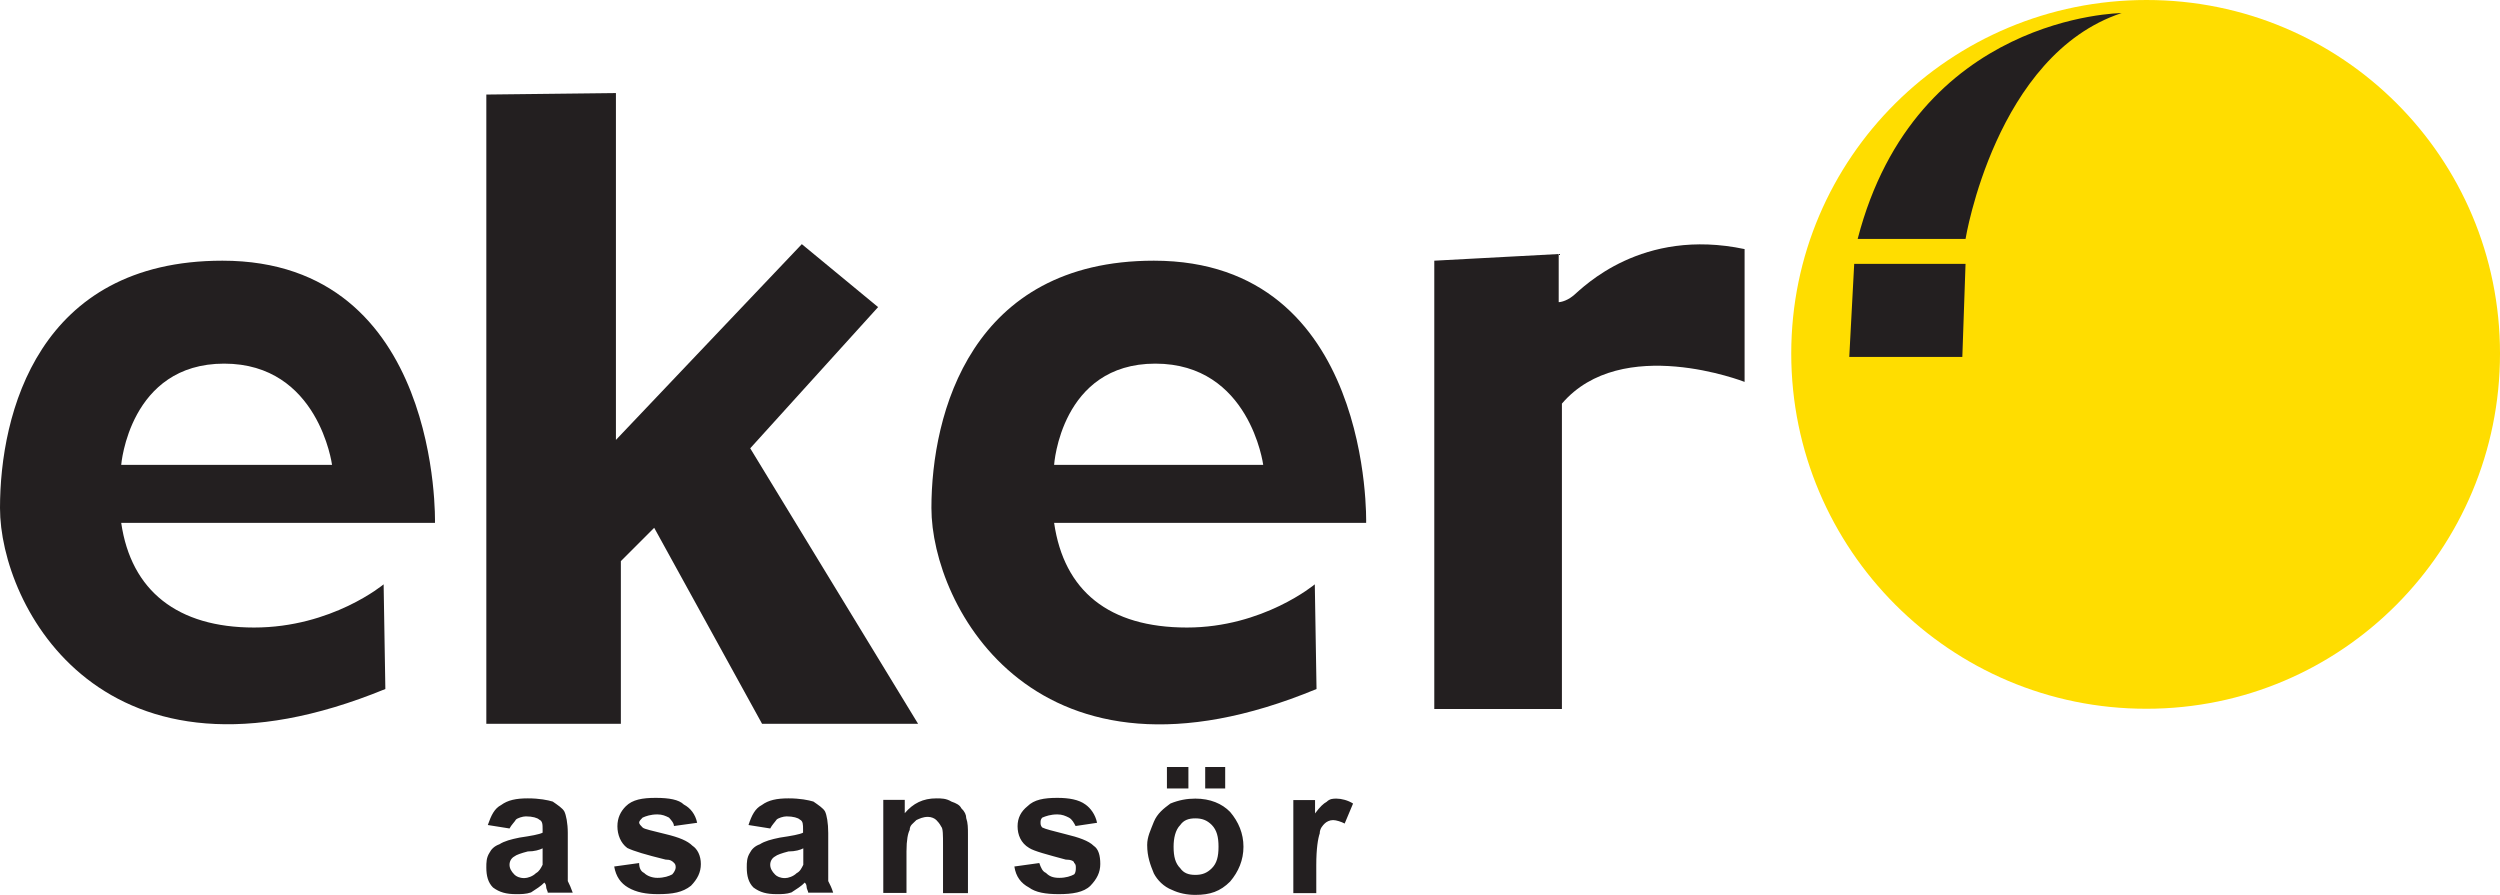
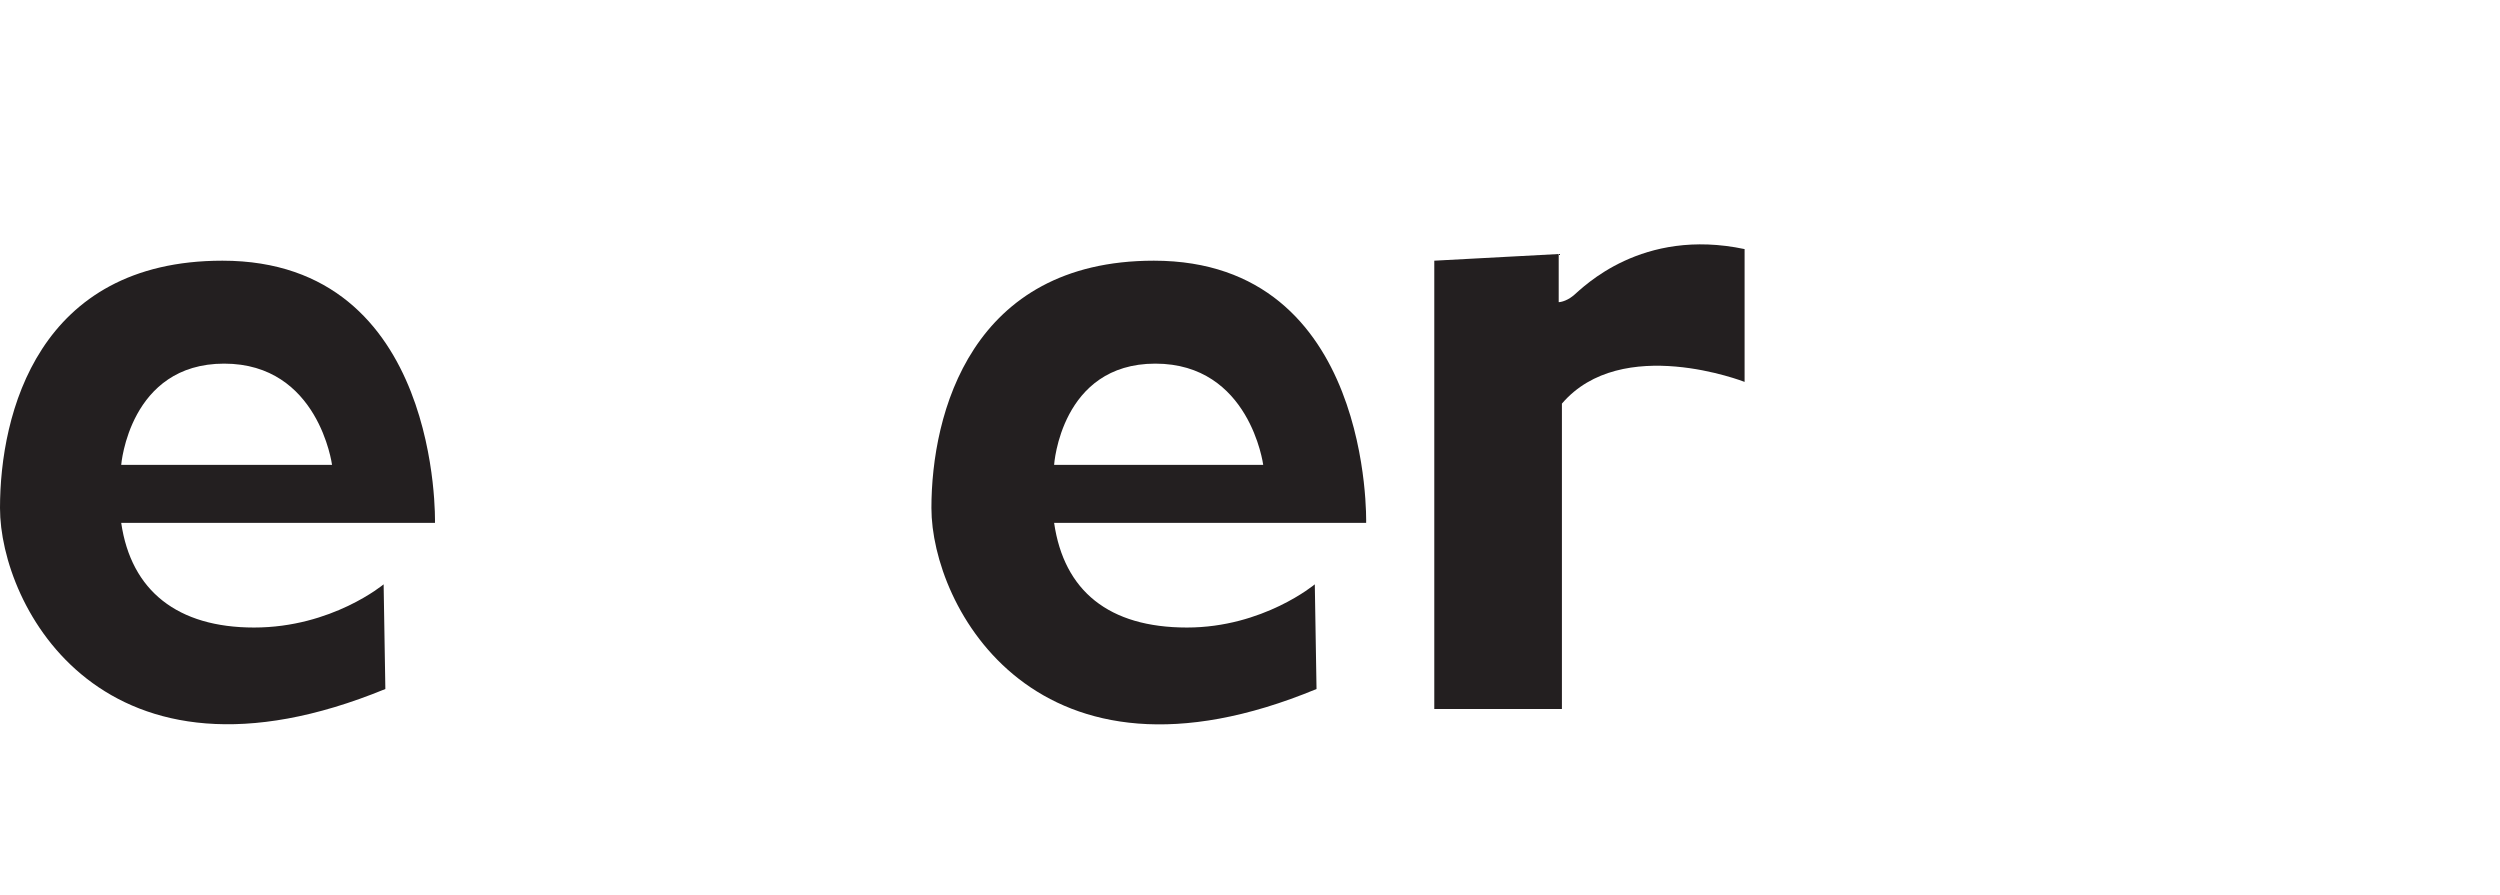
<svg xmlns="http://www.w3.org/2000/svg" version="1.0" id="Layer_1" x="0px" y="0px" viewBox="0 0 101.27 36.25" enable-background="new 0 0 101.27 36.25" xml:space="preserve">
  <g>
    <path fill="#231F20" d="M42.7,18.83h8.47c0,0-0.54-4.1-4.37-4.1C42.97,14.73,42.7,18.83,42.7,18.83 M55.34,21.18H42.7   c0.4,2.76,2.22,4.24,5.38,4.24c3.09,0,5.18-1.75,5.18-1.75l0.07,4.24c-11.36,4.71-15.6-3.36-15.6-7.33   c0-3.83,1.61-10.02,9.01-10.02C55.61,10.56,55.34,21.18,55.34,21.18" />
-     <polygon fill="#231F20" points="19.7,3.83 19.7,29.32 25.15,29.32 25.15,22.73 26.5,21.38 30.87,29.32 37.19,29.32 30.39,18.16    35.57,12.44 32.48,9.89 24.95,17.82 24.95,3.77  " />
    <path fill="#231F20" d="M58.1,10.56l5.04-0.27v1.95c0,0,0.27,0,0.6-0.27c0.4-0.34,2.76-2.76,6.93-1.88v5.38c0,0-4.98-1.95-7.4,0.88   v12.37H58.1V10.56z" />
-     <path fill="#FFDD00" d="M72.56,14.32C72.56,6.39,79.01,0,86.95,0c7.93,0,14.32,6.39,14.32,14.32s-6.39,14.39-14.32,14.39   C79.01,28.72,72.56,22.26,72.56,14.32" />
-     <path fill="#231F20" d="M79.62,9.68c0,0,1.21-7.46,6.32-9.15c0,0-8.34,0.07-10.69,9.15H79.62z" />
-     <polygon fill="#231F20" points="75.11,10.69 74.91,14.46 79.49,14.46 79.62,10.69  " />
    <path fill="#231F20" d="M4.91,18.83h8.54c0,0-0.54-4.1-4.37-4.1C5.24,14.73,4.91,18.83,4.91,18.83 M17.62,21.18H4.91   c0.4,2.76,2.29,4.24,5.38,4.24c3.16,0,5.25-1.75,5.25-1.75l0.07,4.24C4.17,32.61,0,24.54,0,20.58c0-3.83,1.55-10.02,9.01-10.02   C17.89,10.56,17.62,21.18,17.62,21.18" />
-     <path fill="#231F20" d="M53.33,36.18h-0.94v-3.77h0.88v0.54c0.2-0.27,0.34-0.4,0.47-0.47c0.13-0.13,0.27-0.13,0.4-0.13   c0.2,0,0.47,0.07,0.67,0.2l-0.34,0.81c-0.13-0.07-0.34-0.14-0.47-0.14c-0.14,0-0.27,0.07-0.34,0.14c-0.07,0.07-0.2,0.2-0.2,0.4   c-0.07,0.2-0.14,0.61-0.14,1.28V36.18z M48.82,31.07h0.81v0.87h-0.81V31.07z M47.27,31.07h0.87v0.87h-0.87V31.07z M47.54,34.3   c0,0.4,0.07,0.67,0.27,0.87c0.14,0.2,0.34,0.27,0.61,0.27c0.27,0,0.47-0.07,0.67-0.27c0.2-0.2,0.27-0.47,0.27-0.87   c0-0.4-0.07-0.67-0.27-0.88c-0.2-0.2-0.4-0.27-0.67-0.27c-0.27,0-0.47,0.07-0.61,0.27C47.61,33.62,47.54,33.96,47.54,34.3    M46.47,34.23c0-0.34,0.14-0.6,0.27-0.94c0.14-0.34,0.4-0.54,0.67-0.74c0.34-0.14,0.67-0.2,1.01-0.2c0.6,0,1.08,0.2,1.41,0.54   c0.34,0.4,0.54,0.87,0.54,1.41c0,0.54-0.2,1.01-0.54,1.41c-0.4,0.4-0.81,0.54-1.41,0.54c-0.34,0-0.67-0.07-0.94-0.2   c-0.34-0.13-0.6-0.4-0.74-0.67C46.6,35.04,46.47,34.7,46.47,34.23 M41.09,35.1l1.01-0.14c0.07,0.2,0.13,0.34,0.27,0.4   c0.13,0.13,0.27,0.2,0.54,0.2c0.27,0,0.47-0.07,0.6-0.14c0.07-0.07,0.07-0.2,0.07-0.27s0-0.14-0.07-0.2c0-0.07-0.13-0.13-0.34-0.13   c-0.74-0.2-1.28-0.34-1.48-0.47c-0.34-0.2-0.47-0.54-0.47-0.88c0-0.34,0.14-0.6,0.4-0.81c0.27-0.27,0.67-0.34,1.21-0.34   c0.47,0,0.87,0.07,1.14,0.27c0.2,0.14,0.4,0.4,0.47,0.74l-0.87,0.13c-0.07-0.13-0.14-0.27-0.27-0.34   c-0.14-0.07-0.27-0.13-0.47-0.13c-0.27,0-0.47,0.07-0.61,0.13c-0.07,0.07-0.07,0.14-0.07,0.2s0,0.13,0.07,0.2   c0.14,0.07,0.4,0.13,0.94,0.27c0.54,0.13,0.94,0.27,1.14,0.47c0.2,0.13,0.27,0.4,0.27,0.74c0,0.34-0.14,0.61-0.4,0.88   c-0.27,0.27-0.74,0.34-1.28,0.34c-0.54,0-0.94-0.07-1.21-0.27C41.36,35.78,41.15,35.51,41.09,35.1 M39.2,36.18H38.2v-1.95   c0-0.4,0-0.67-0.07-0.74c-0.07-0.13-0.13-0.2-0.2-0.27c-0.07-0.07-0.2-0.13-0.34-0.13c-0.2,0-0.34,0.07-0.47,0.13   c-0.13,0.14-0.27,0.2-0.27,0.4c-0.07,0.13-0.13,0.4-0.13,0.87v1.68h-0.94v-3.77h0.87v0.54c0.34-0.4,0.74-0.6,1.28-0.6   c0.2,0,0.4,0,0.61,0.13c0.2,0.07,0.34,0.14,0.4,0.27c0.14,0.13,0.2,0.27,0.2,0.4c0.07,0.2,0.07,0.4,0.07,0.67V36.18z M32.55,34.36   c-0.13,0.07-0.34,0.13-0.61,0.13c-0.27,0.07-0.47,0.14-0.54,0.2c-0.13,0.07-0.2,0.2-0.2,0.34c0,0.14,0.07,0.27,0.2,0.4   c0.07,0.07,0.2,0.14,0.4,0.14c0.13,0,0.34-0.07,0.47-0.2c0.14-0.07,0.2-0.2,0.27-0.34v-0.47V34.36z M31.2,33.56l-0.88-0.14   c0.13-0.4,0.27-0.67,0.54-0.81c0.27-0.2,0.61-0.27,1.08-0.27c0.47,0,0.81,0.07,1.01,0.13c0.2,0.14,0.4,0.27,0.47,0.4   c0.07,0.14,0.13,0.47,0.13,0.87v1.21v0.74c0.07,0.14,0.14,0.27,0.2,0.47h-1.01c0-0.07-0.07-0.14-0.07-0.27   c0-0.07-0.07-0.14-0.07-0.14c-0.13,0.14-0.34,0.27-0.54,0.4c-0.2,0.07-0.4,0.07-0.6,0.07c-0.4,0-0.67-0.07-0.94-0.27   c-0.2-0.2-0.27-0.47-0.27-0.81c0-0.2,0-0.4,0.13-0.6c0.07-0.14,0.2-0.27,0.4-0.34c0.2-0.13,0.47-0.2,0.81-0.27   c0.47-0.07,0.81-0.13,0.94-0.2v-0.13c0-0.2,0-0.34-0.13-0.4c-0.07-0.07-0.27-0.13-0.54-0.13c-0.13,0-0.34,0.07-0.4,0.13   C31.4,33.29,31.27,33.42,31.2,33.56 M24.88,35.1l1.01-0.14c0,0.2,0.07,0.34,0.2,0.4c0.13,0.13,0.34,0.2,0.54,0.2   c0.27,0,0.47-0.07,0.6-0.14c0.07-0.07,0.14-0.2,0.14-0.27s0-0.14-0.07-0.2c-0.07-0.07-0.14-0.13-0.34-0.13   c-0.81-0.2-1.28-0.34-1.55-0.47c-0.27-0.2-0.4-0.54-0.4-0.88c0-0.34,0.13-0.6,0.34-0.81c0.27-0.27,0.67-0.34,1.21-0.34   c0.54,0,0.94,0.07,1.14,0.27c0.27,0.14,0.47,0.4,0.54,0.74l-0.94,0.13c0-0.13-0.14-0.27-0.2-0.34c-0.14-0.07-0.27-0.13-0.47-0.13   c-0.27,0-0.47,0.07-0.6,0.13c-0.07,0.07-0.14,0.14-0.14,0.2s0.07,0.13,0.14,0.2c0.07,0.07,0.4,0.13,0.94,0.27   c0.54,0.13,0.88,0.27,1.08,0.47c0.2,0.13,0.34,0.4,0.34,0.74c0,0.34-0.14,0.61-0.4,0.88c-0.34,0.27-0.74,0.34-1.34,0.34   c-0.47,0-0.87-0.07-1.21-0.27C25.15,35.78,24.95,35.51,24.88,35.1 M21.99,34.36c-0.14,0.07-0.34,0.13-0.61,0.13   c-0.27,0.07-0.47,0.14-0.54,0.2c-0.13,0.07-0.2,0.2-0.2,0.34c0,0.14,0.07,0.27,0.2,0.4c0.07,0.07,0.2,0.14,0.4,0.14   c0.13,0,0.34-0.07,0.47-0.2c0.13-0.07,0.2-0.2,0.27-0.34v-0.47V34.36z M20.64,33.56l-0.88-0.14c0.14-0.4,0.27-0.67,0.54-0.81   c0.27-0.2,0.61-0.27,1.08-0.27c0.47,0,0.81,0.07,1.01,0.13c0.2,0.14,0.4,0.27,0.47,0.4c0.07,0.14,0.14,0.47,0.14,0.87v1.21v0.74   c0.07,0.14,0.13,0.27,0.2,0.47h-1.01c0-0.07-0.07-0.14-0.07-0.27c0-0.07-0.07-0.14-0.07-0.14c-0.13,0.14-0.34,0.27-0.54,0.4   c-0.2,0.07-0.4,0.07-0.6,0.07c-0.4,0-0.67-0.07-0.94-0.27c-0.2-0.2-0.27-0.47-0.27-0.81c0-0.2,0-0.4,0.13-0.6   c0.07-0.14,0.2-0.27,0.4-0.34c0.2-0.13,0.47-0.2,0.81-0.27c0.47-0.07,0.81-0.13,0.94-0.2v-0.13c0-0.2,0-0.34-0.14-0.4   c-0.07-0.07-0.27-0.13-0.54-0.13c-0.13,0-0.34,0.07-0.4,0.13C20.85,33.29,20.71,33.42,20.64,33.56" />
  </g>
</svg>